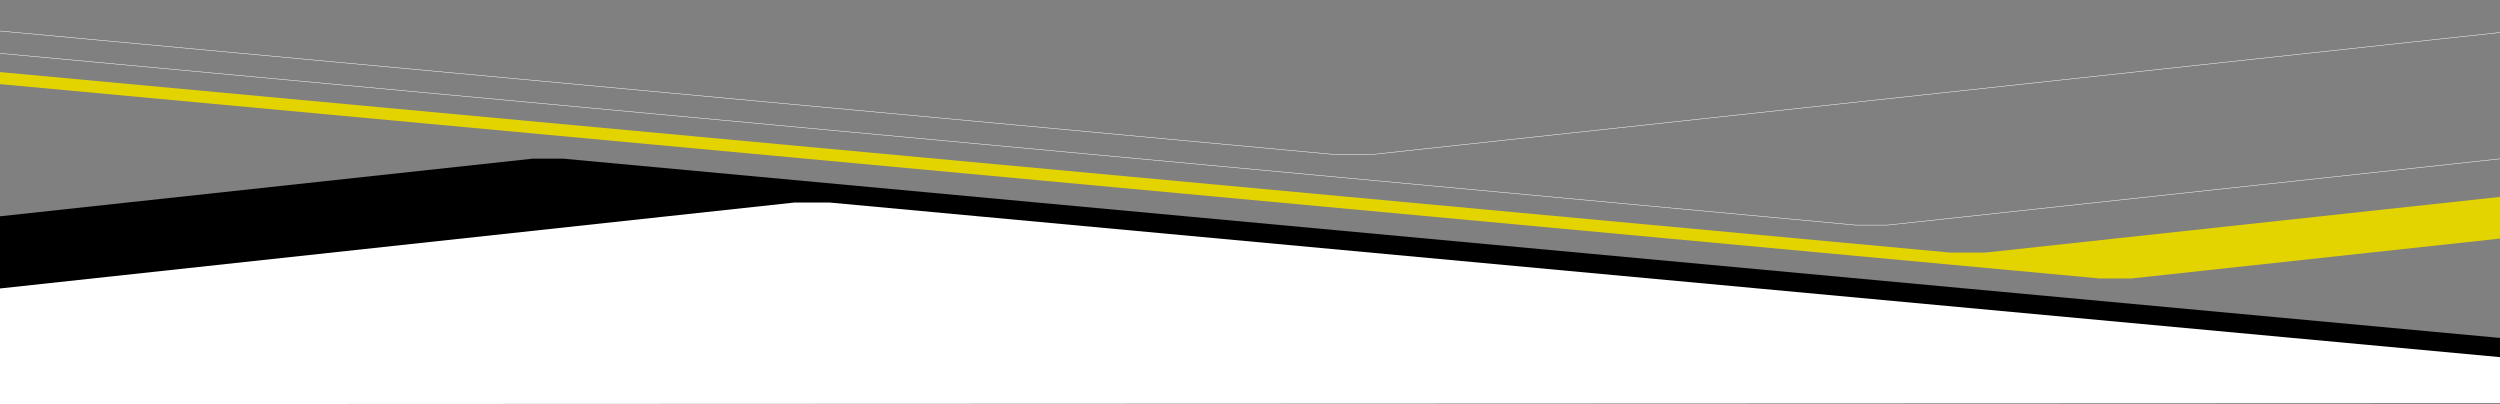
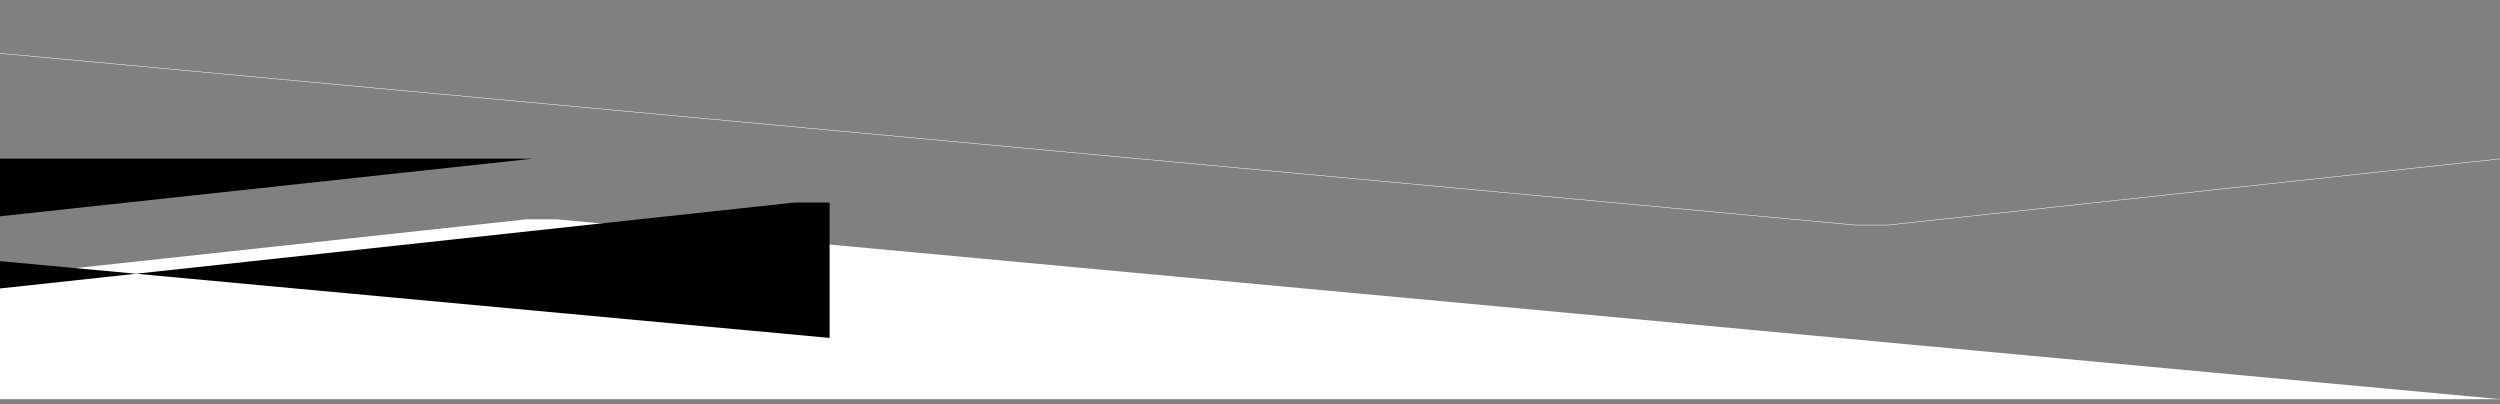
<svg xmlns="http://www.w3.org/2000/svg" width="2940.09" height="475.216" viewBox="0 0 2940.09 475.216">
  <rect x="0" y="0" width="2940.09" height="475.216" fill="#808080" stroke="none" />
  <defs>
    <clipPath id="clip-path">
      <rect id="Rechteck_1352" data-name="Rechteck 1352" width="2940.087" height="463.927" transform="translate(0 188)" fill="none" />
    </clipPath>
  </defs>
  <g id="Gruppe_525" data-name="Gruppe 525" transform="translate(-20914 4036.946)">
-     <path id="Pfad_504" data-name="Pfad 504" d="M2321.269,405.458l618.818-66.942V137.641L0,138.9V193.98L2284.9,405.458Z" transform="translate(23854.09 -3424.089) rotate(180)" fill="#fff" />
    <g id="Gruppe_518" data-name="Gruppe 518" transform="translate(23854.088 -3385.019) rotate(180)" clip-path="url(#clip-path)">
      <path id="Pfad_507" data-name="Pfad 507" d="M-122.945,316.707,2326.991,51.691h37.464L5160.427,310.47" transform="translate(-1606.69 335.518)" fill="none" stroke="#fff" stroke-miterlimit="10" stroke-width="0.536" />
-       <path id="Pfad_508" data-name="Pfad 508" d="M-79.628,336.086,2370.309,71.07h37.463L5203.745,329.849" transform="translate(-1040.606 398.815)" fill="none" stroke="#fff" stroke-miterlimit="10" stroke-width="0.536" />
    </g>
    <path id="Pfad_505" data-name="Pfad 505" d="M2321.269,354.9l618.818-66.938V143.424H0L2284.9,354.9Z" transform="translate(23854.09 -3424.088) rotate(180)" fill="#fff" />
-     <path id="Pfad_509" data-name="Pfad 509" d="M2313.9,248.669l626.19-67.736V96.061L2005.959,197.107h-41.516L0,15.292V37.877l2277.53,210.792Z" transform="translate(23854.09 -3601.647) rotate(180)" />
-     <path id="Pfad_510" data-name="Pfad 510" d="M2940.088,265.558,470.357,36.971H434.005L0,83.922v49.007l605.228-65.47h41.5L2940.088,279.722Z" transform="translate(23854.088 -3672.459) rotate(180)" fill="#e3d400" />
+     <path id="Pfad_509" data-name="Pfad 509" d="M2313.9,248.669l626.19-67.736V96.061L2005.959,197.107h-41.516V37.877l2277.53,210.792Z" transform="translate(23854.09 -3601.647) rotate(180)" />
  </g>
</svg>